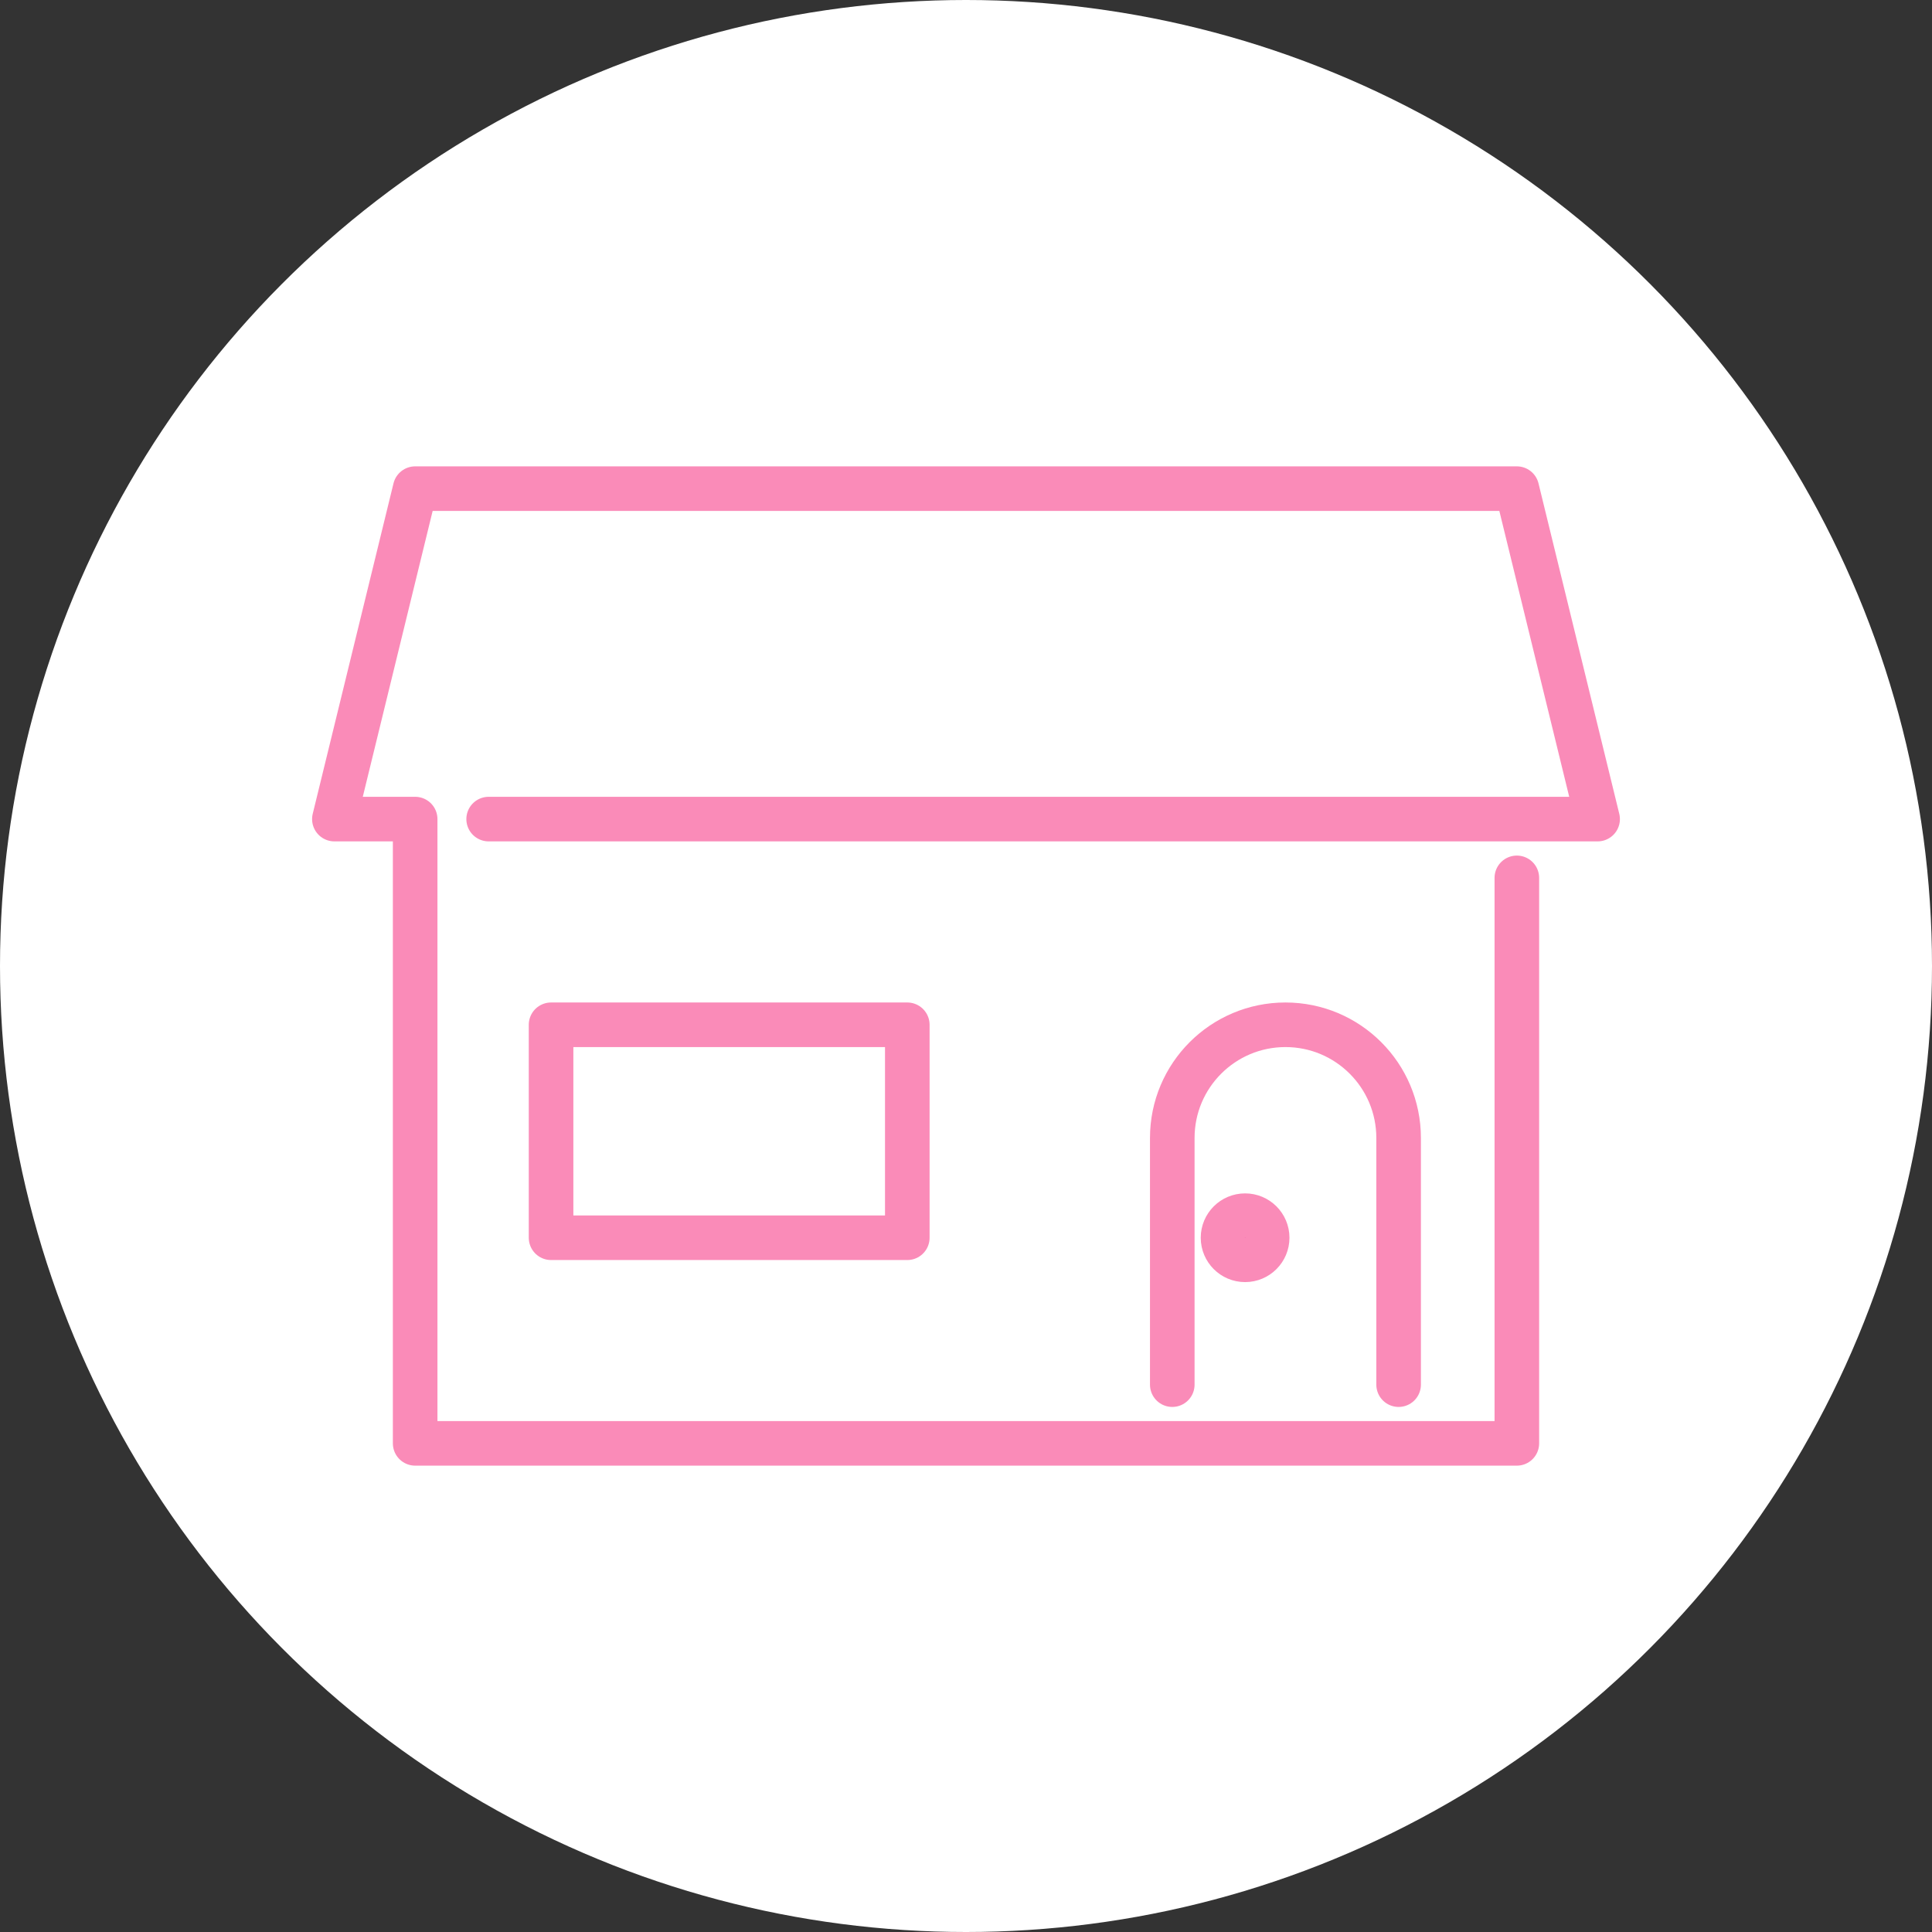
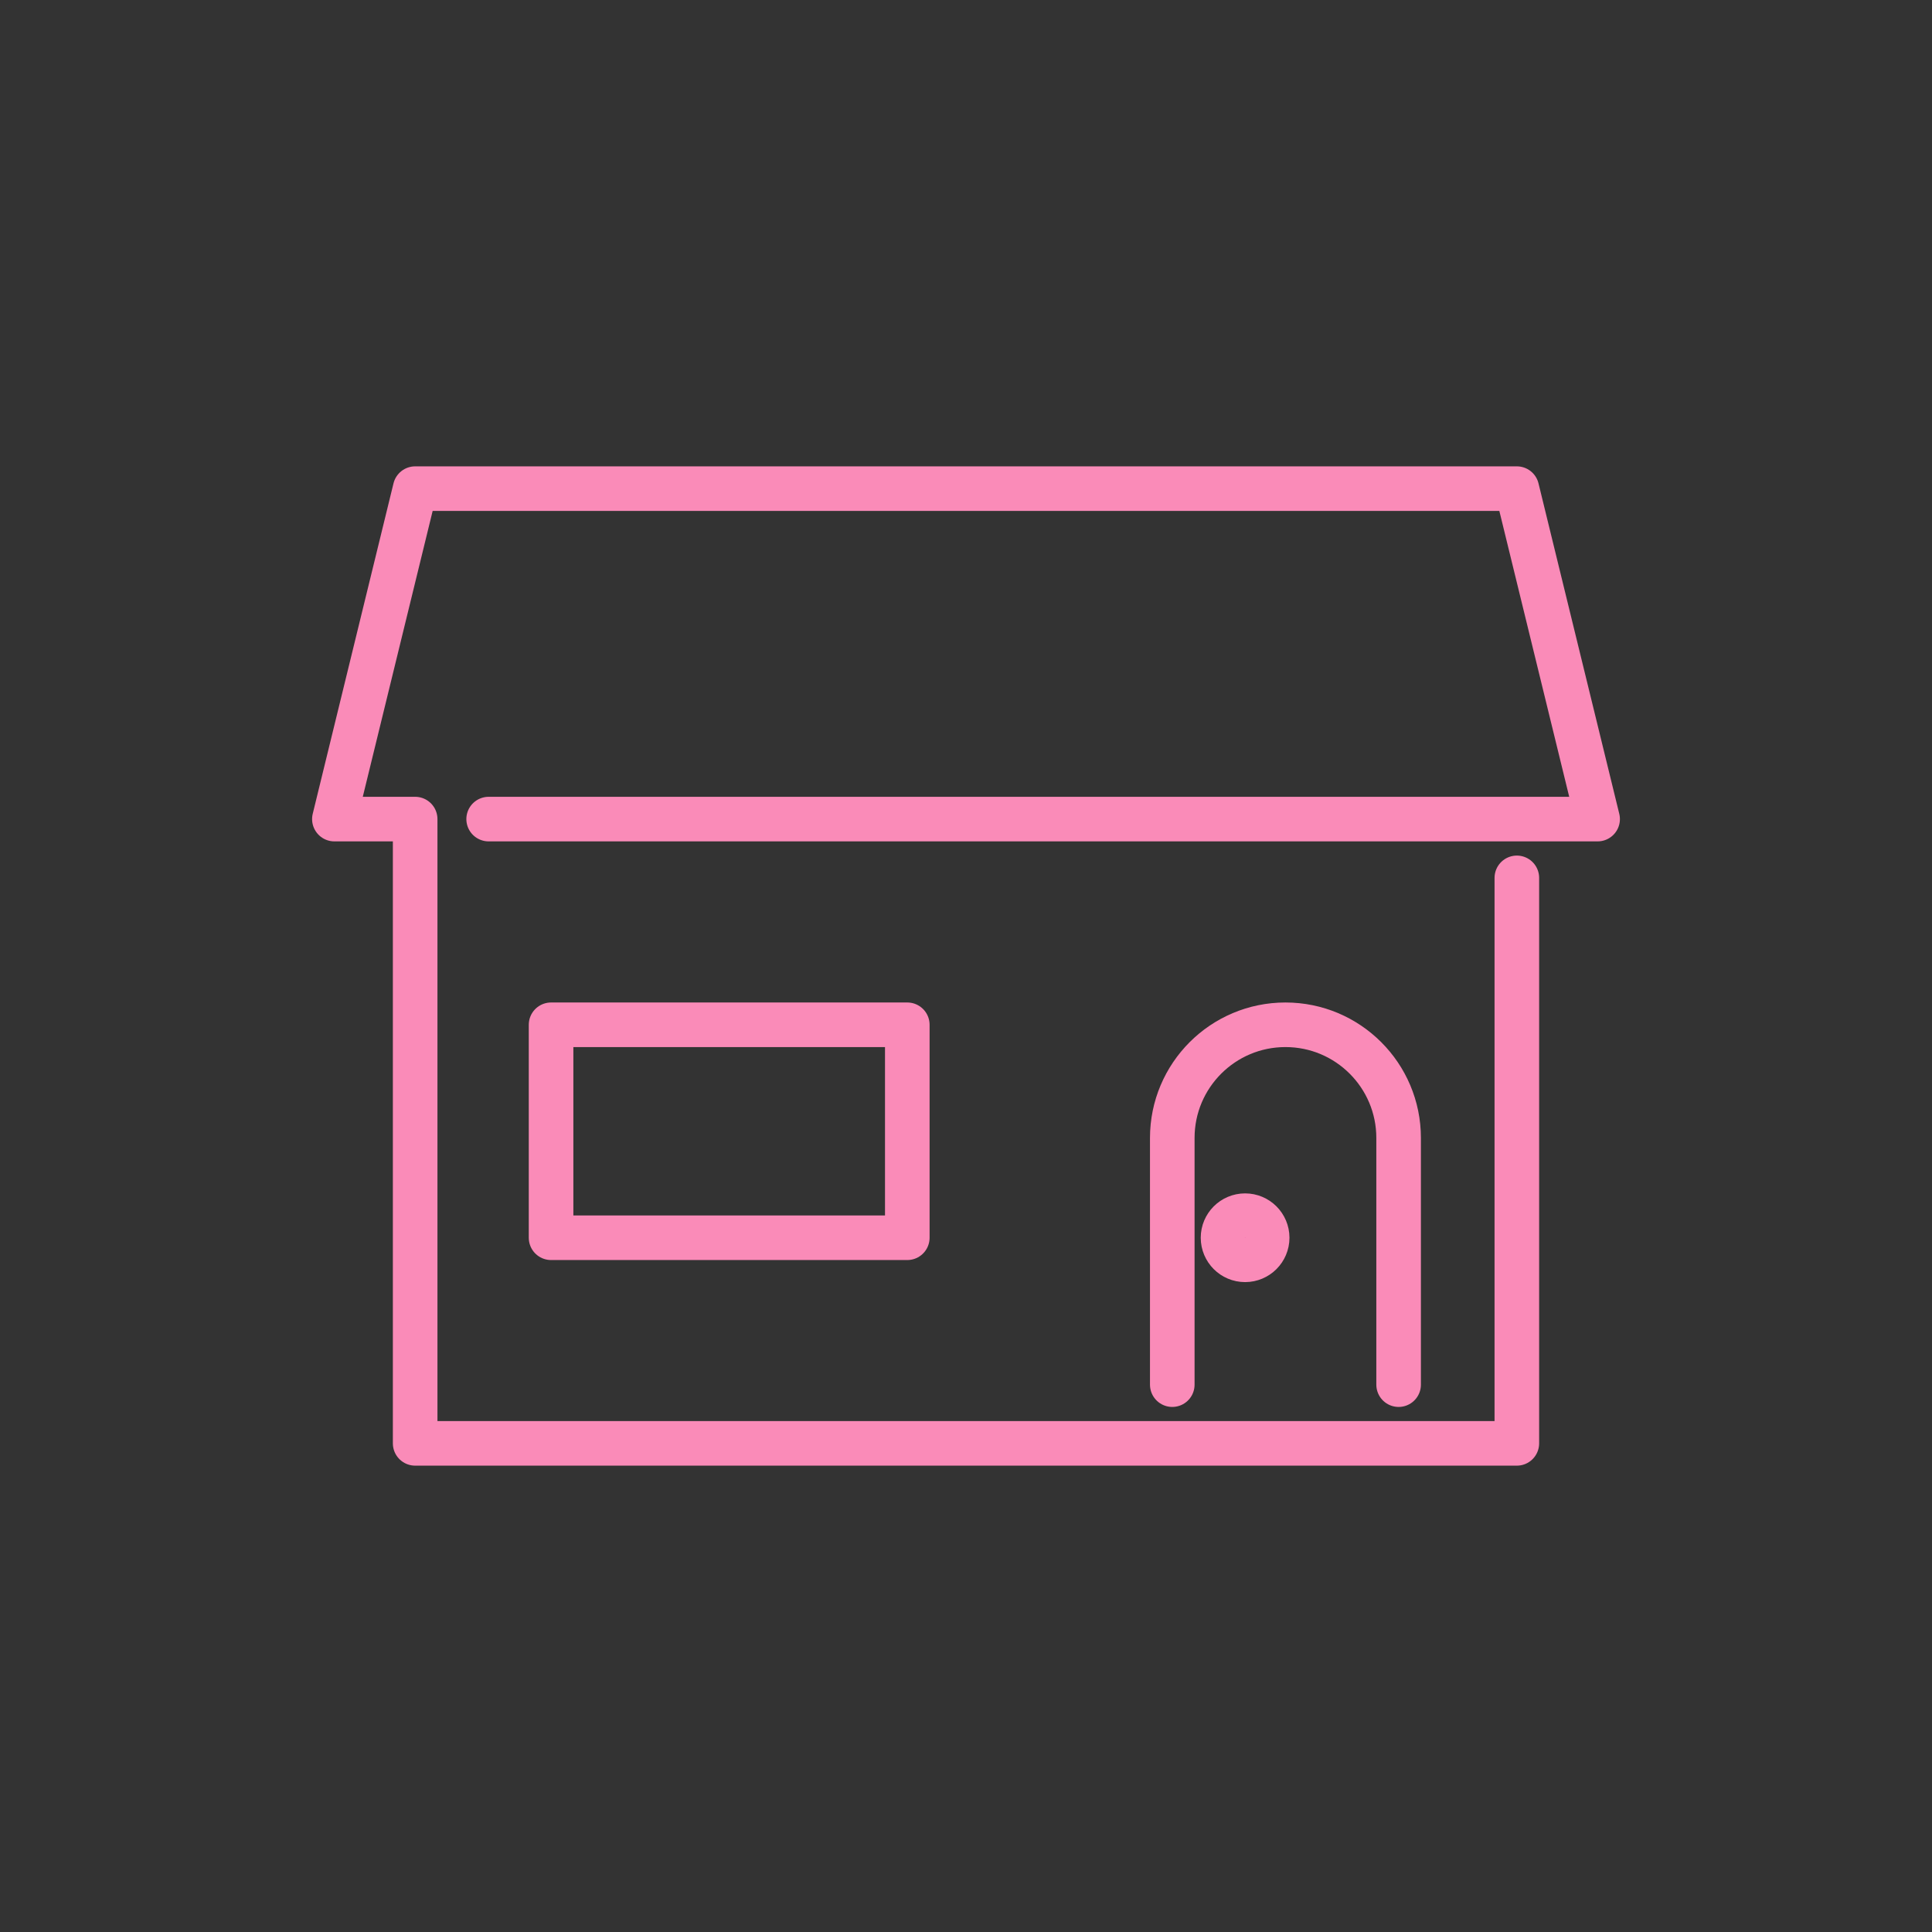
<svg xmlns="http://www.w3.org/2000/svg" viewBox="0 0 260 260">
  <rect x="0" y="0" width="260" height="260" fill="#333333" stroke="none" />
-   <circle cx="130" cy="130" fill="#fff" r="130" />
  <g stroke="#fa8bb8" stroke-width="6">
    <path d="m74.16 137.91h47.94v28.66h-47.94z" fill="none" stroke-linecap="round" stroke-linejoin="round" />
    <path d="m204.13 118.14v76.1h-148.26v-84.01h-10.87l10.87-44.47h148.26l10.87 44.47h-149.24" fill="none" stroke-linecap="round" stroke-linejoin="round" />
    <path d="m157.76 186.34v-33.2c0-8.41 6.82-15.23 15.23-15.23 8.41 0 15.23 6.82 15.23 15.23v33.2" fill="none" stroke-linecap="round" stroke-linejoin="round" />
    <circle cx="167.56" cy="166.57" fill="#f050aa" r="2.97" stroke-miterlimit="10" />
  </g>
</svg>